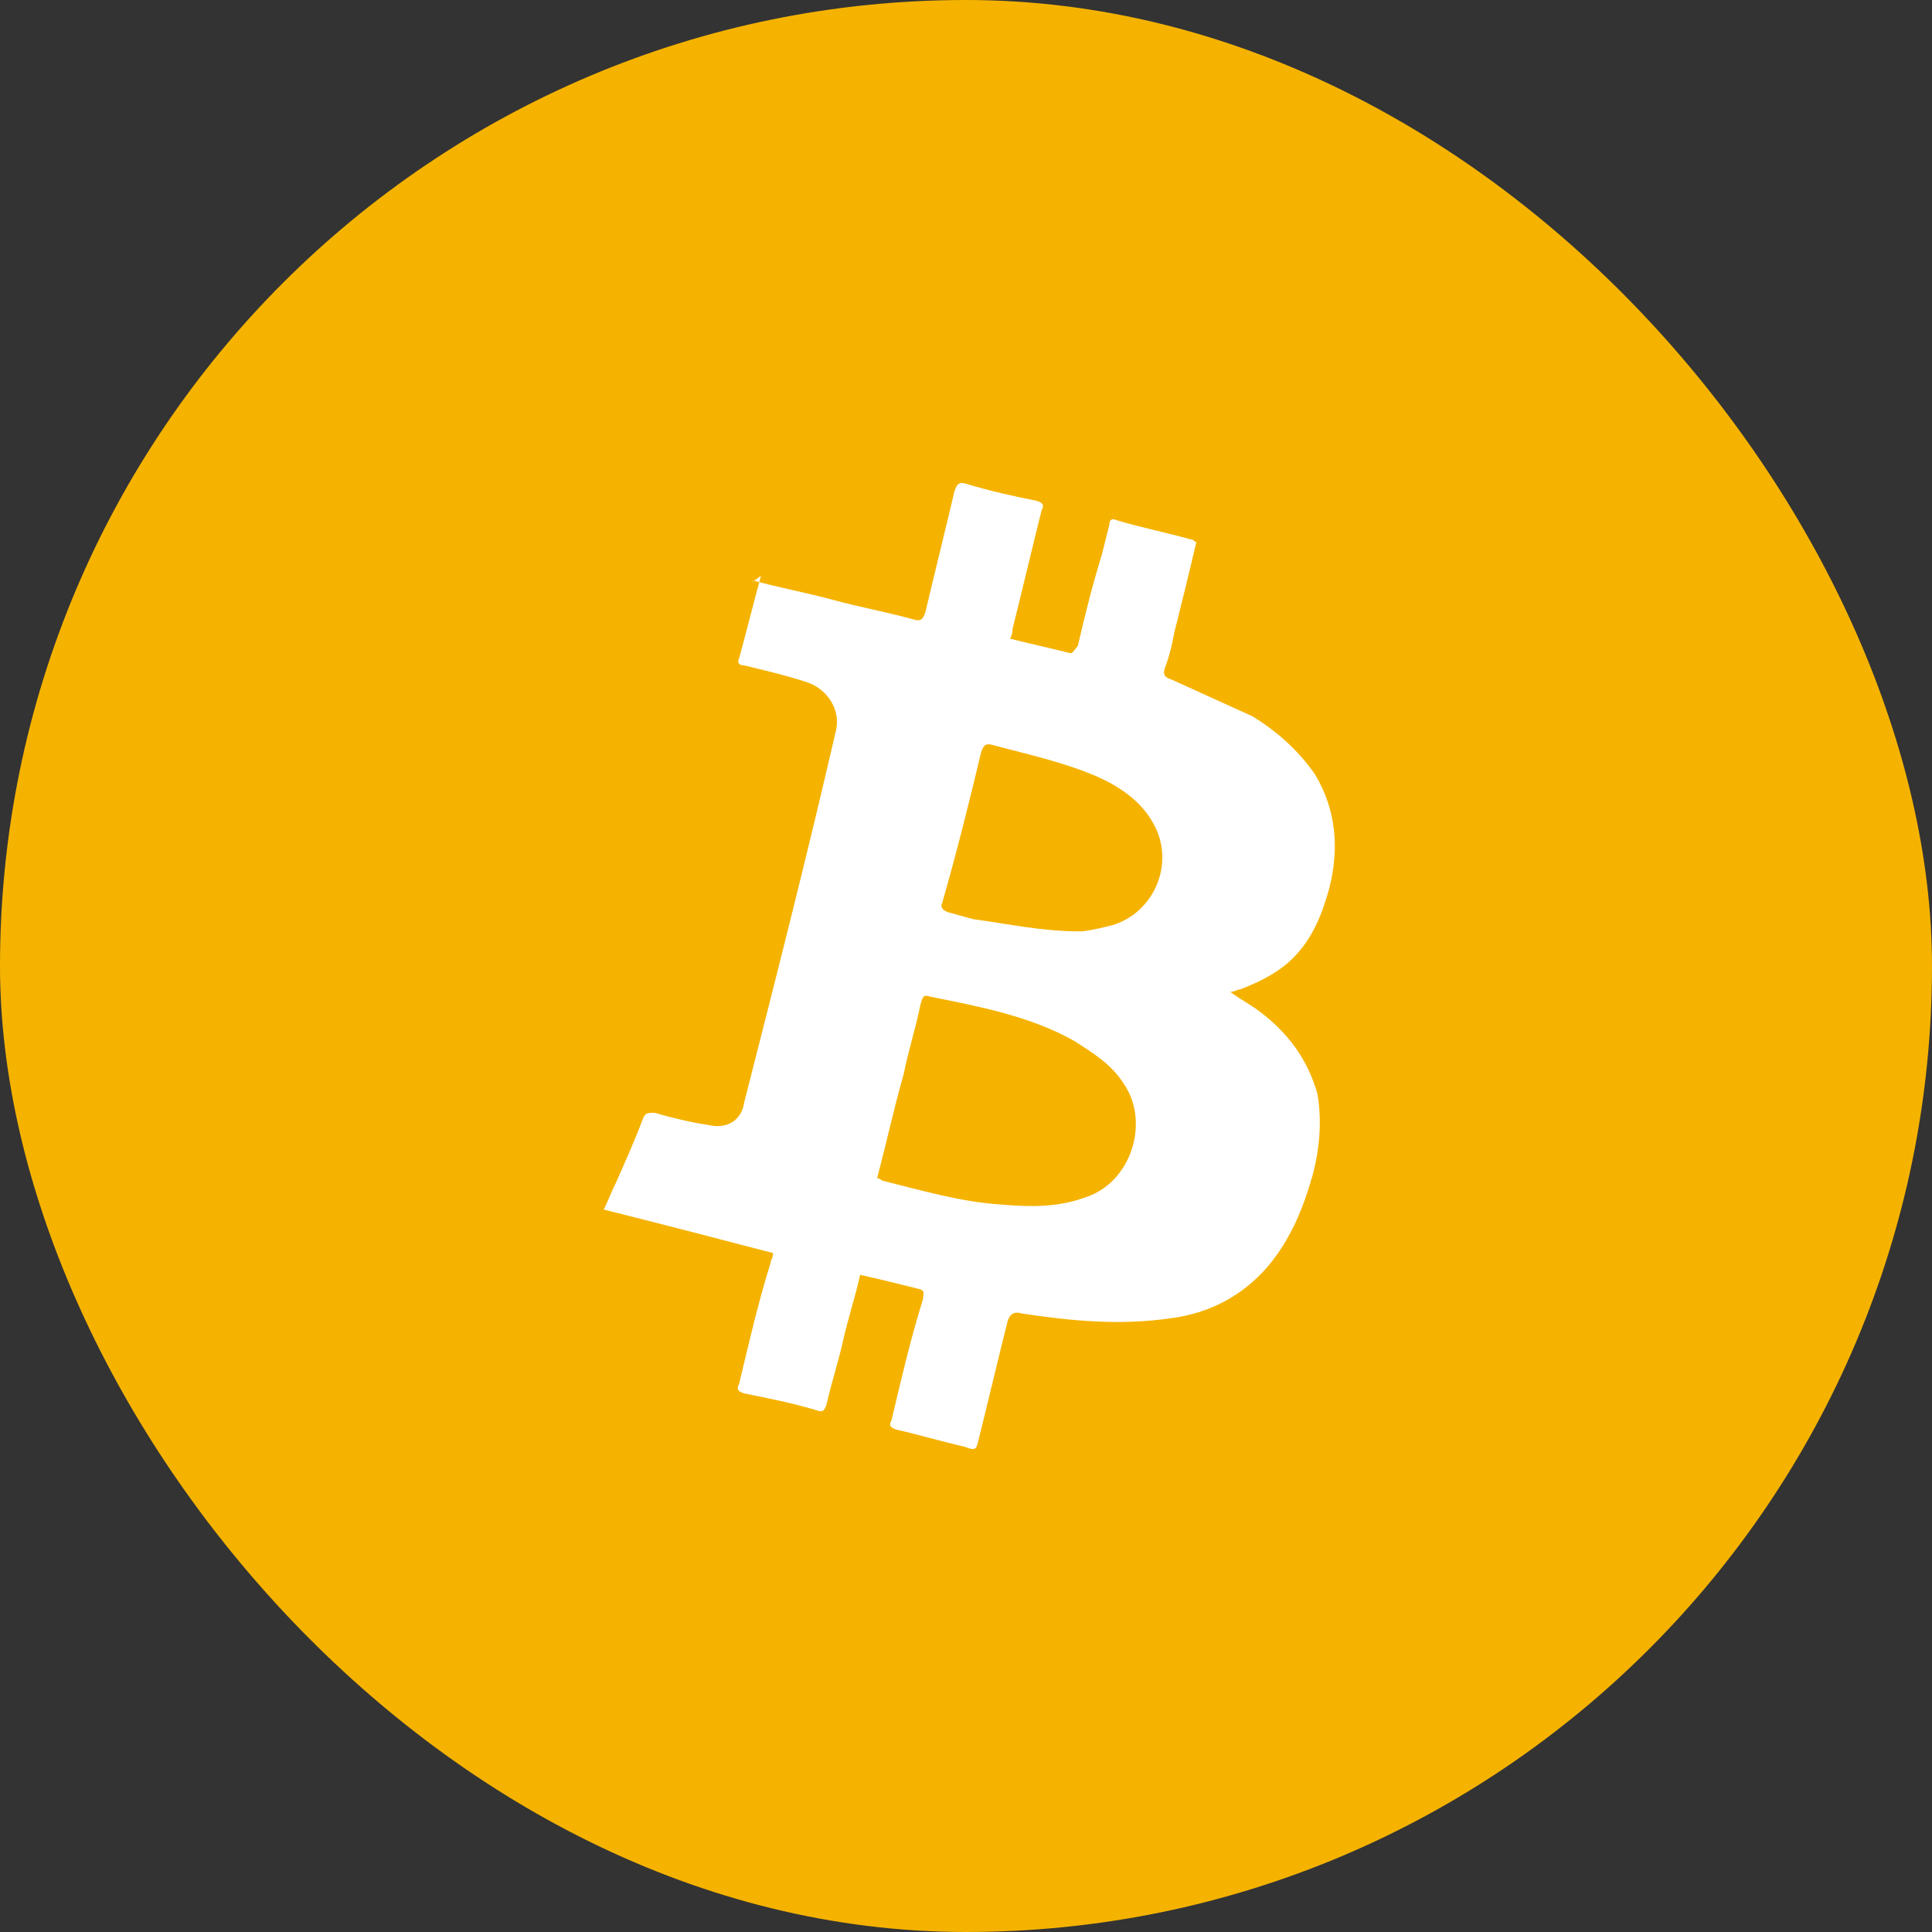
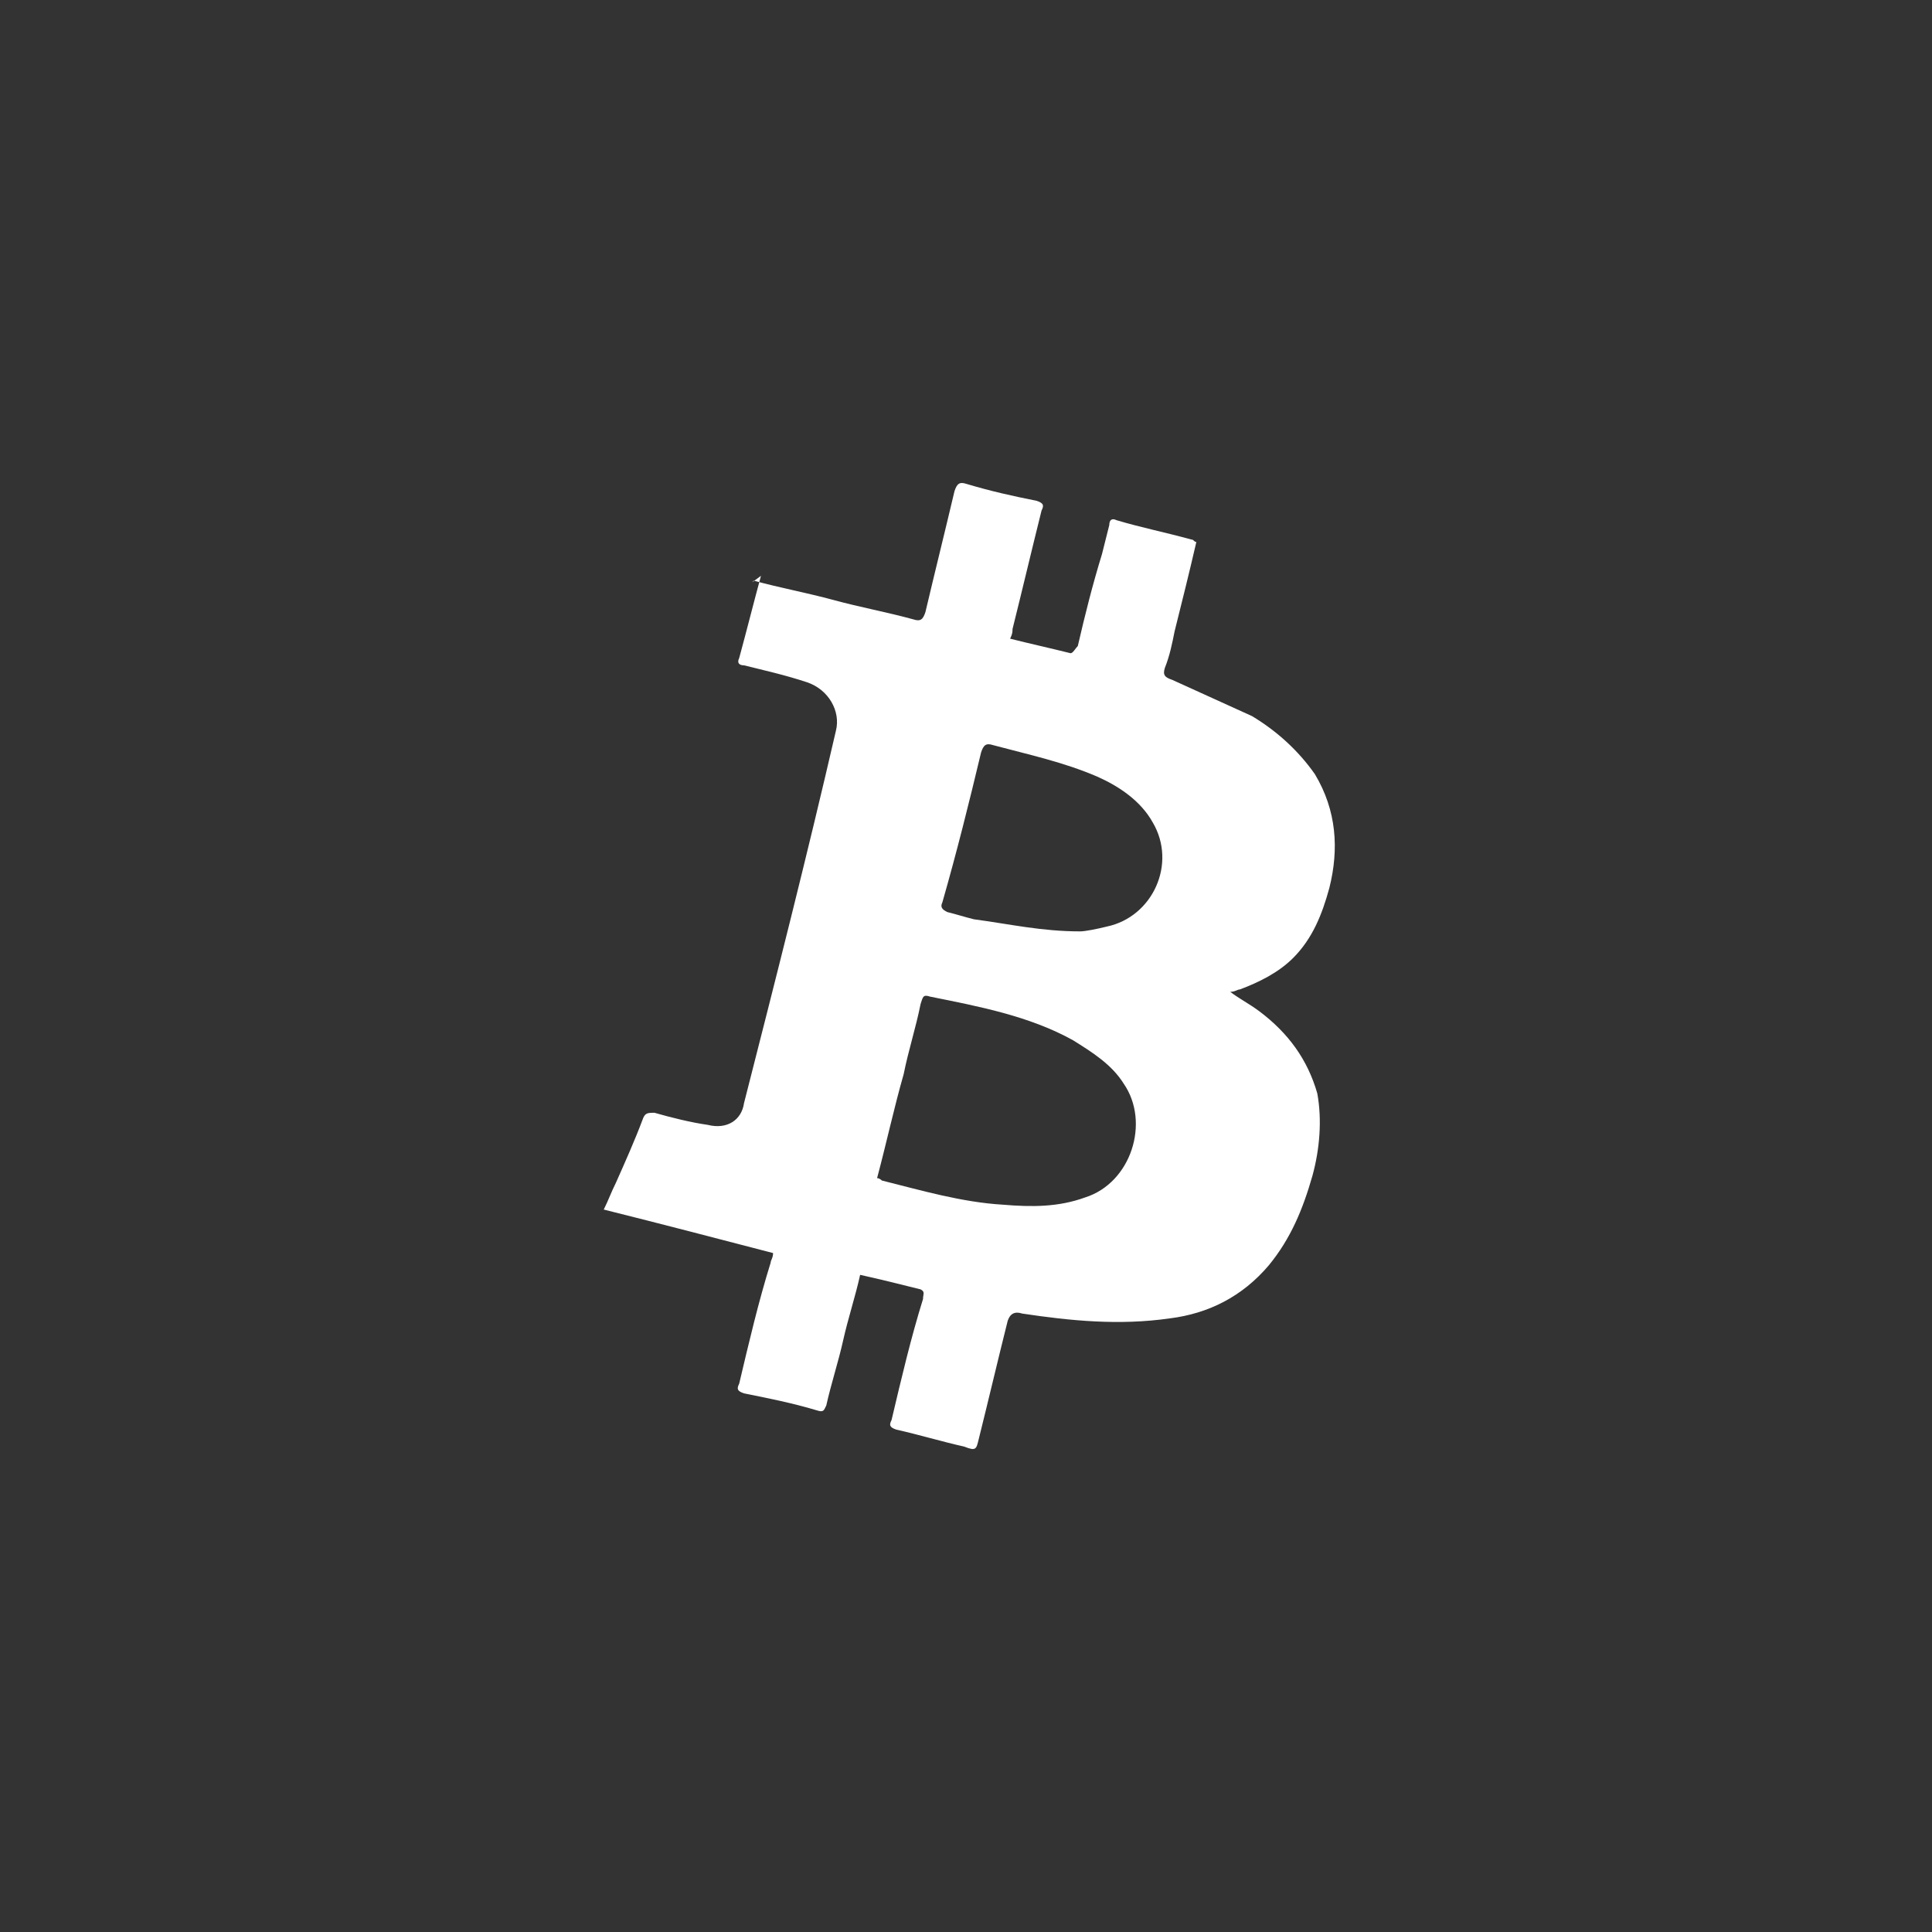
<svg xmlns="http://www.w3.org/2000/svg" width="48" height="48" viewBox="0 0 48 48" fill="none">
  <rect x="0" y="0" width="48" height="48" fill="#333333" stroke="none" />
-   <rect width="48" height="48" rx="24" fill="#F5B300" />
  <path d="M18.726 14.426C19.387 14.607 20.048 14.727 20.709 14.907C21.37 15.087 22.031 15.207 22.692 15.388C22.872 15.448 22.932 15.388 22.992 15.207C23.233 14.186 23.473 13.224 23.714 12.203C23.774 12.023 23.834 11.962 24.014 12.023C24.615 12.203 25.156 12.323 25.757 12.443C25.937 12.503 25.937 12.563 25.877 12.684C25.637 13.645 25.396 14.667 25.156 15.628C25.156 15.688 25.156 15.748 25.096 15.868C25.576 15.989 26.117 16.109 26.598 16.229C26.658 16.229 26.718 16.109 26.778 16.049C26.959 15.268 27.139 14.546 27.379 13.765C27.439 13.525 27.5 13.284 27.56 13.044C27.56 12.924 27.62 12.864 27.74 12.924C28.341 13.104 28.942 13.224 29.603 13.405C29.663 13.405 29.663 13.465 29.723 13.465C29.543 14.246 29.362 14.967 29.182 15.688C29.122 15.989 29.062 16.289 28.942 16.59C28.882 16.77 28.942 16.83 29.122 16.89C29.783 17.191 30.444 17.491 31.105 17.791C31.706 18.152 32.247 18.633 32.668 19.234C33.209 20.135 33.269 21.097 33.028 22.058C32.848 22.719 32.608 23.32 32.127 23.801C31.766 24.162 31.285 24.402 30.805 24.582C30.745 24.582 30.684 24.642 30.564 24.642C30.805 24.823 31.045 24.943 31.285 25.123C32.007 25.664 32.487 26.325 32.728 27.166C32.848 27.827 32.788 28.548 32.608 29.209C32.367 30.051 32.067 30.772 31.526 31.433C30.865 32.214 30.023 32.635 29.062 32.755C27.8 32.935 26.598 32.815 25.396 32.635C25.216 32.575 25.096 32.635 25.036 32.815C24.795 33.776 24.555 34.798 24.315 35.76C24.255 36 24.255 36.06 23.954 35.94C23.413 35.82 22.812 35.639 22.271 35.519C22.091 35.459 22.091 35.399 22.151 35.279C22.392 34.257 22.632 33.236 22.932 32.274C22.932 32.154 22.992 32.094 22.872 32.034C22.392 31.914 21.911 31.793 21.37 31.673C21.25 32.214 21.07 32.755 20.949 33.296C20.829 33.837 20.649 34.377 20.529 34.918C20.468 35.038 20.468 35.099 20.288 35.038C19.687 34.858 19.086 34.738 18.485 34.618C18.305 34.558 18.305 34.498 18.365 34.377C18.606 33.356 18.846 32.334 19.146 31.373C19.146 31.313 19.207 31.253 19.207 31.132C17.824 30.772 16.442 30.411 15 30.051C15.12 29.81 15.18 29.63 15.3 29.39C15.541 28.849 15.781 28.308 15.961 27.827C16.022 27.647 16.082 27.647 16.262 27.647C16.683 27.767 17.163 27.887 17.584 27.947C18.065 28.068 18.425 27.827 18.485 27.407C19.267 24.342 20.048 21.277 20.769 18.152C20.889 17.671 20.589 17.131 20.048 16.95C19.507 16.77 18.966 16.65 18.485 16.53C18.365 16.53 18.305 16.47 18.365 16.349C18.546 15.688 18.726 14.967 18.906 14.306C18.666 14.486 18.666 14.486 18.726 14.426ZM21.791 29.27C21.851 29.27 21.911 29.33 21.911 29.33C22.872 29.57 23.894 29.87 24.916 29.93C25.637 29.991 26.298 29.991 26.959 29.75C28.101 29.39 28.581 27.887 27.92 26.926C27.62 26.445 27.139 26.145 26.658 25.844C25.576 25.243 24.315 25.003 23.113 24.762C22.932 24.702 22.932 24.762 22.872 24.943C22.752 25.544 22.572 26.084 22.452 26.685C22.211 27.527 22.031 28.368 21.791 29.27ZM26.838 23.14C26.959 23.14 27.259 23.08 27.5 23.02C28.641 22.779 29.242 21.457 28.641 20.436C28.341 19.895 27.8 19.534 27.259 19.294C26.418 18.933 25.576 18.753 24.675 18.513C24.495 18.453 24.435 18.513 24.375 18.693C24.074 19.955 23.774 21.157 23.413 22.419C23.353 22.539 23.413 22.599 23.533 22.659C23.774 22.719 23.954 22.779 24.194 22.839C25.096 22.96 25.877 23.14 26.838 23.14Z" fill="white" />
</svg>